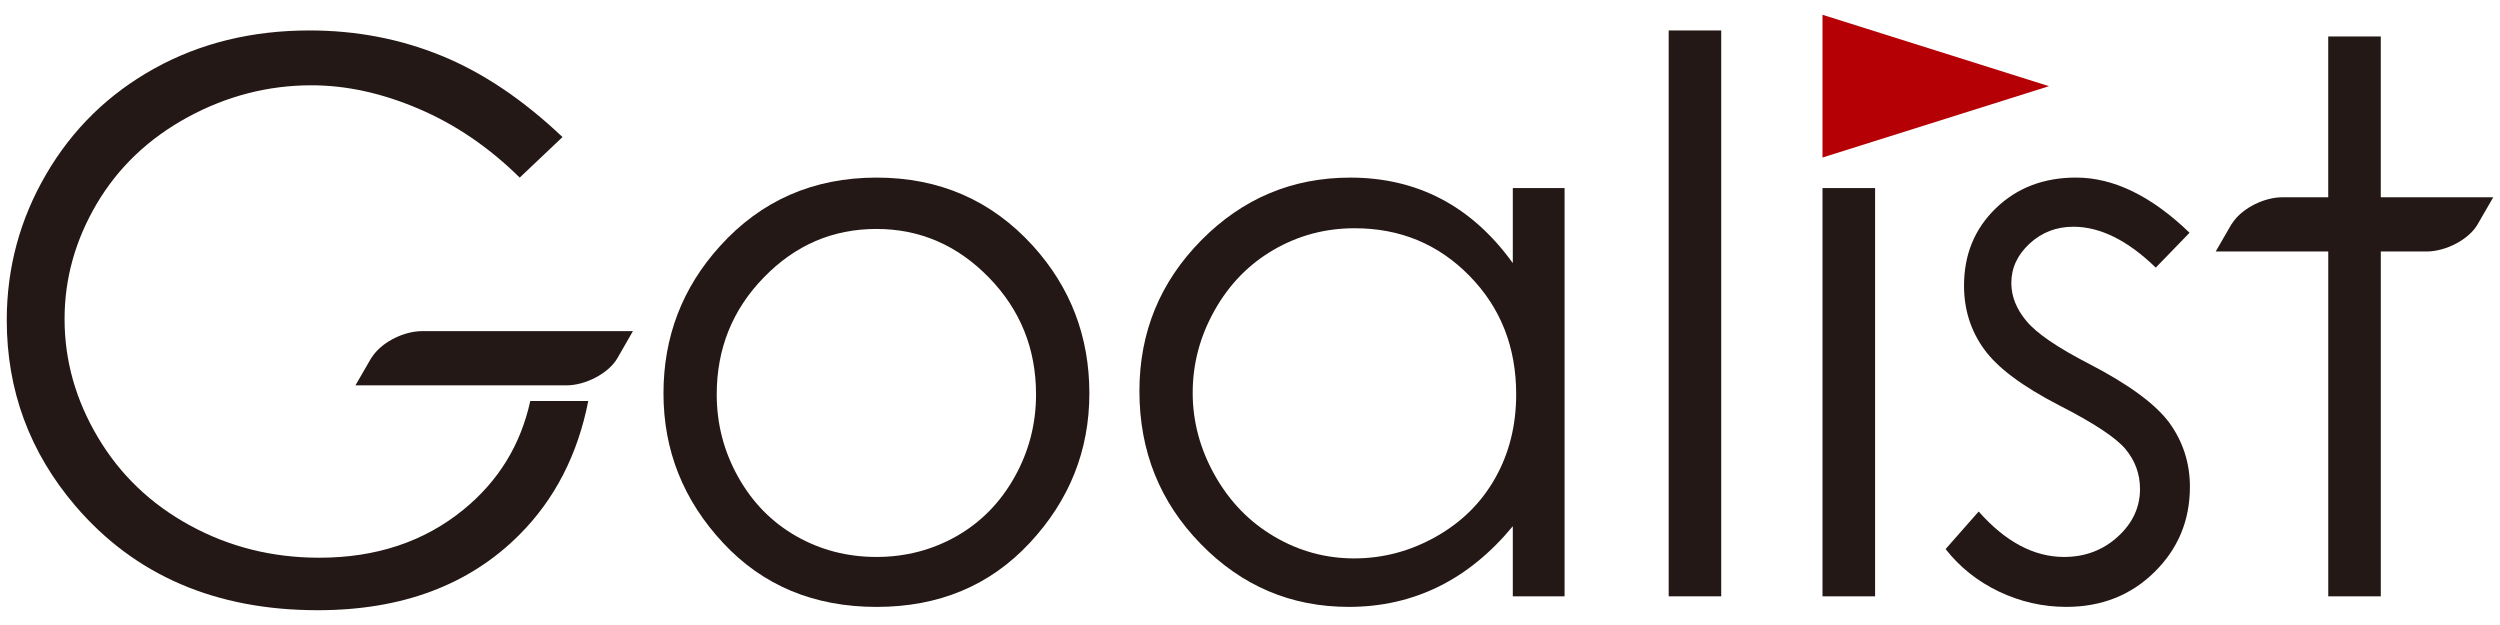
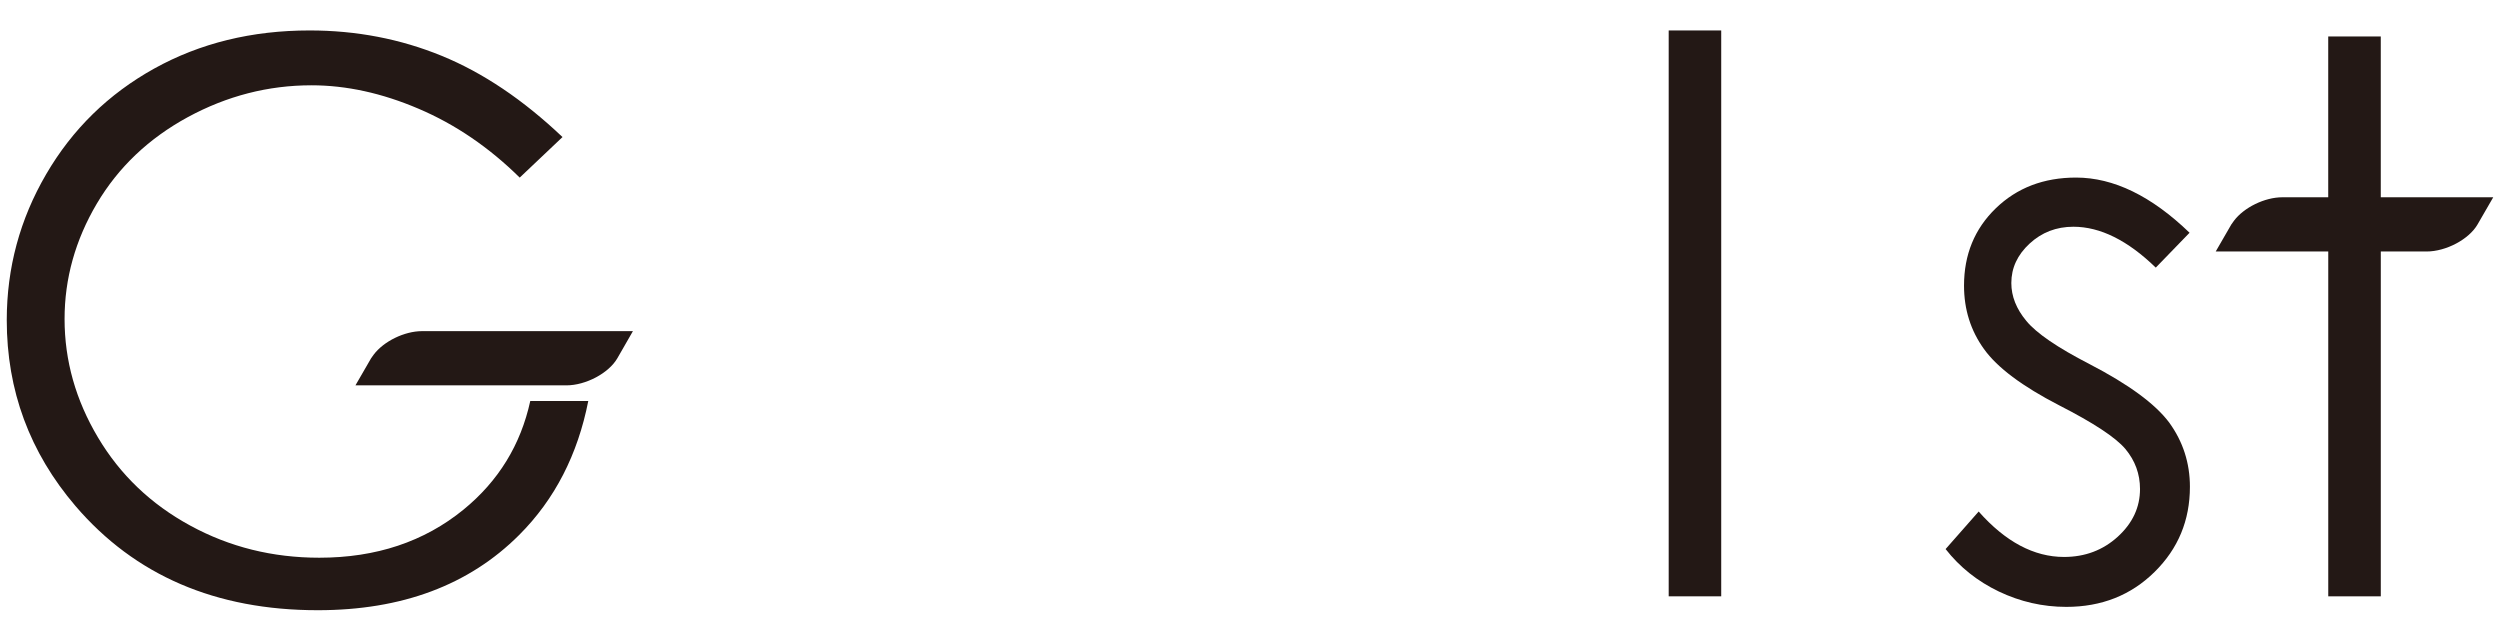
<svg xmlns="http://www.w3.org/2000/svg" version="1.1" id="レイヤー_1" x="0px" y="0px" width="480px" height="120px" viewBox="-140.5 -33.305 480 120" style="enable-background:new -140.5 -33.305 480 120;" xml:space="preserve">
  <g>
-     <path style="fill:#231815;" d="M27.807,0.794c12.075,0,22.081,4.372,30.021,13.108c7.219,7.973,10.831,17.412,10.831,28.316   c0,10.951-3.818,20.525-11.446,28.709c-7.625,8.189-17.426,12.295-29.402,12.295c-12.033,0-21.859-4.105-29.483-12.295   c-7.631-8.184-11.439-17.752-11.439-28.709c0-10.851,3.607-20.267,10.829-28.248C5.65,5.18,15.684,0.794,27.807,0.794z    M27.77,10.653c-8.386,0-15.597,3.106-21.617,9.307c-6.03,6.192-9.041,13.689-9.041,22.472c0,5.673,1.374,10.945,4.121,15.852   c2.747,4.905,6.459,8.677,11.137,11.35c4.678,2.661,9.809,3.996,15.4,3.996c5.592,0,10.725-1.342,15.402-3.996   c4.666-2.673,8.383-6.444,11.129-11.35c2.745-4.906,4.119-10.179,4.119-15.852c0-8.783-3.024-16.28-9.072-22.472   C43.304,13.759,36.109,10.653,27.77,10.653z" />
-     <path style="fill:#231815;" d="M159.9,2.804v78.385h-9.941V67.726c-4.232,5.138-8.978,8.998-14.232,11.594   c-5.266,2.589-11.006,3.896-17.26,3.896c-11.094,0-20.569-4.028-28.419-12.081c-7.856-8.036-11.781-17.829-11.781-29.356   c0-11.279,3.962-20.938,11.888-28.961c7.919-8.014,17.458-12.023,28.6-12.023c6.436,0,12.268,1.369,17.473,4.101   c5.212,2.741,9.788,6.842,13.731,12.315V2.804H159.9z M119.59,10.519c-5.619,0-10.794,1.375-15.544,4.134   c-4.759,2.758-8.528,6.63-11.34,11.621c-2.808,4.997-4.21,10.26-4.21,15.83c0,5.523,1.415,10.81,4.243,15.834   c2.832,5.036,6.631,8.962,11.414,11.771c4.767,2.81,9.888,4.198,15.362,4.198c5.517,0,10.746-1.384,15.688-4.169   c4.929-2.779,8.735-6.539,11.399-11.296c2.673-4.745,4.004-10.096,4.004-16.048c0-9.069-2.991-16.651-8.969-22.739   C135.675,13.563,128.319,10.519,119.59,10.519z" />
    <path style="fill:#231815;" d="M179.889-27.458h10.085V81.189h-10.085V-27.458z" />
-     <path style="fill:#231815;" d="M209.42,2.804h10.098v78.385H209.42V2.804z" />
    <path style="fill:#231815;" d="M279.895,11.382l-6.486,6.695c-5.393-5.232-10.669-7.849-15.818-7.849c-3.276,0-6.082,1.084-8.413,3.24   c-2.34,2.163-3.503,4.686-3.503,7.564c0,2.547,0.958,4.971,2.879,7.275c1.931,2.358,5.972,5.121,12.131,8.291   c7.514,3.896,12.615,7.632,15.309,11.237c2.643,3.652,3.97,7.763,3.97,12.322c0,6.445-2.257,11.885-6.782,16.346   c-4.522,4.466-10.177,6.712-16.952,6.712c-4.533,0-8.844-0.992-12.956-2.952c-4.104-1.967-7.511-4.687-10.219-8.148l6.349-7.209   c5.14,5.813,10.626,8.723,16.389,8.723c4.048,0,7.484-1.307,10.325-3.89c2.848-2.603,4.265-5.647,4.265-9.152   c0-2.887-0.941-5.453-2.818-7.703c-1.883-2.216-6.117-5-12.707-8.368c-7.07-3.646-11.89-7.246-14.435-10.809   c-2.554-3.546-3.83-7.602-3.83-12.167c0-5.96,2.027-10.905,6.093-14.846c4.071-3.938,9.203-5.906,15.421-5.906   C265.311,0.794,272.574,4.322,279.895,11.382z" />
-     <polygon style="fill:#B50005;" points="209.42,-30.466 252.906,-16.759 209.42,-3.06  " />
    <path style="fill:#231815;" d="M-38.689,43.689c-1.831,8.393-6.092,15.365-12.832,20.865c-7.542,6.146-16.766,9.223-27.667,9.223   c-8.982,0-17.242-2.054-24.787-6.17c-7.542-4.1-13.448-9.741-17.717-16.927c-4.281-7.186-6.411-14.759-6.411-22.734   c0-7.782,2.063-15.161,6.193-22.155c4.13-6.981,9.955-12.516,17.468-16.605c7.518-4.08,15.435-6.114,23.745-6.114   c6.67,0,13.531,1.494,20.565,4.501c7.036,2.994,13.508,7.397,19.418,13.221l8.213-7.783c-7.546-7.16-15.273-12.36-23.199-15.6   c-7.921-3.239-16.375-4.87-25.363-4.87c-11.092,0-21.037,2.441-29.821,7.313c-8.79,4.882-15.704,11.635-20.752,20.286   c-5.046,8.641-7.568,17.986-7.568,28.023c0,13.495,4.398,25.385,13.179,35.666c11.432,13.357,26.952,20.026,46.549,20.026   c16.138,0,29.022-4.816,38.651-14.443c6.854-6.848,11.253-15.454,13.272-25.729h-11.137V43.689z" />
    <g>
      <path style="fill:#231815;" d="M-18.979,30.273h-40.476c-3.423,0-7.384,1.972-9.295,4.509l-0.494,0.694c0,0-0.002,0.006-0.002,0.013    h-0.006l-3.002,5.196h40.489c3.732,0,8.134-2.34,9.792-5.196C-21.953,35.436-18.979,30.273-18.979,30.273z" />
    </g>
    <g>
      <path style="fill:#231815;" d="M316.609,4.574V-26.3h-10.09V4.571h-8.797c-3.429,0-7.388,1.975-9.295,4.502l-0.492,0.695    c-0.012,0-0.012,0-0.012,0.005l0,0l-3.002,5.202h21.604v66.213h10.089V14.982h8.794c3.736,0,8.144-2.343,9.79-5.208    c0.03-0.042,3.005-5.203,3.005-5.203h-21.594V4.574z" />
    </g>
  </g>
</svg>